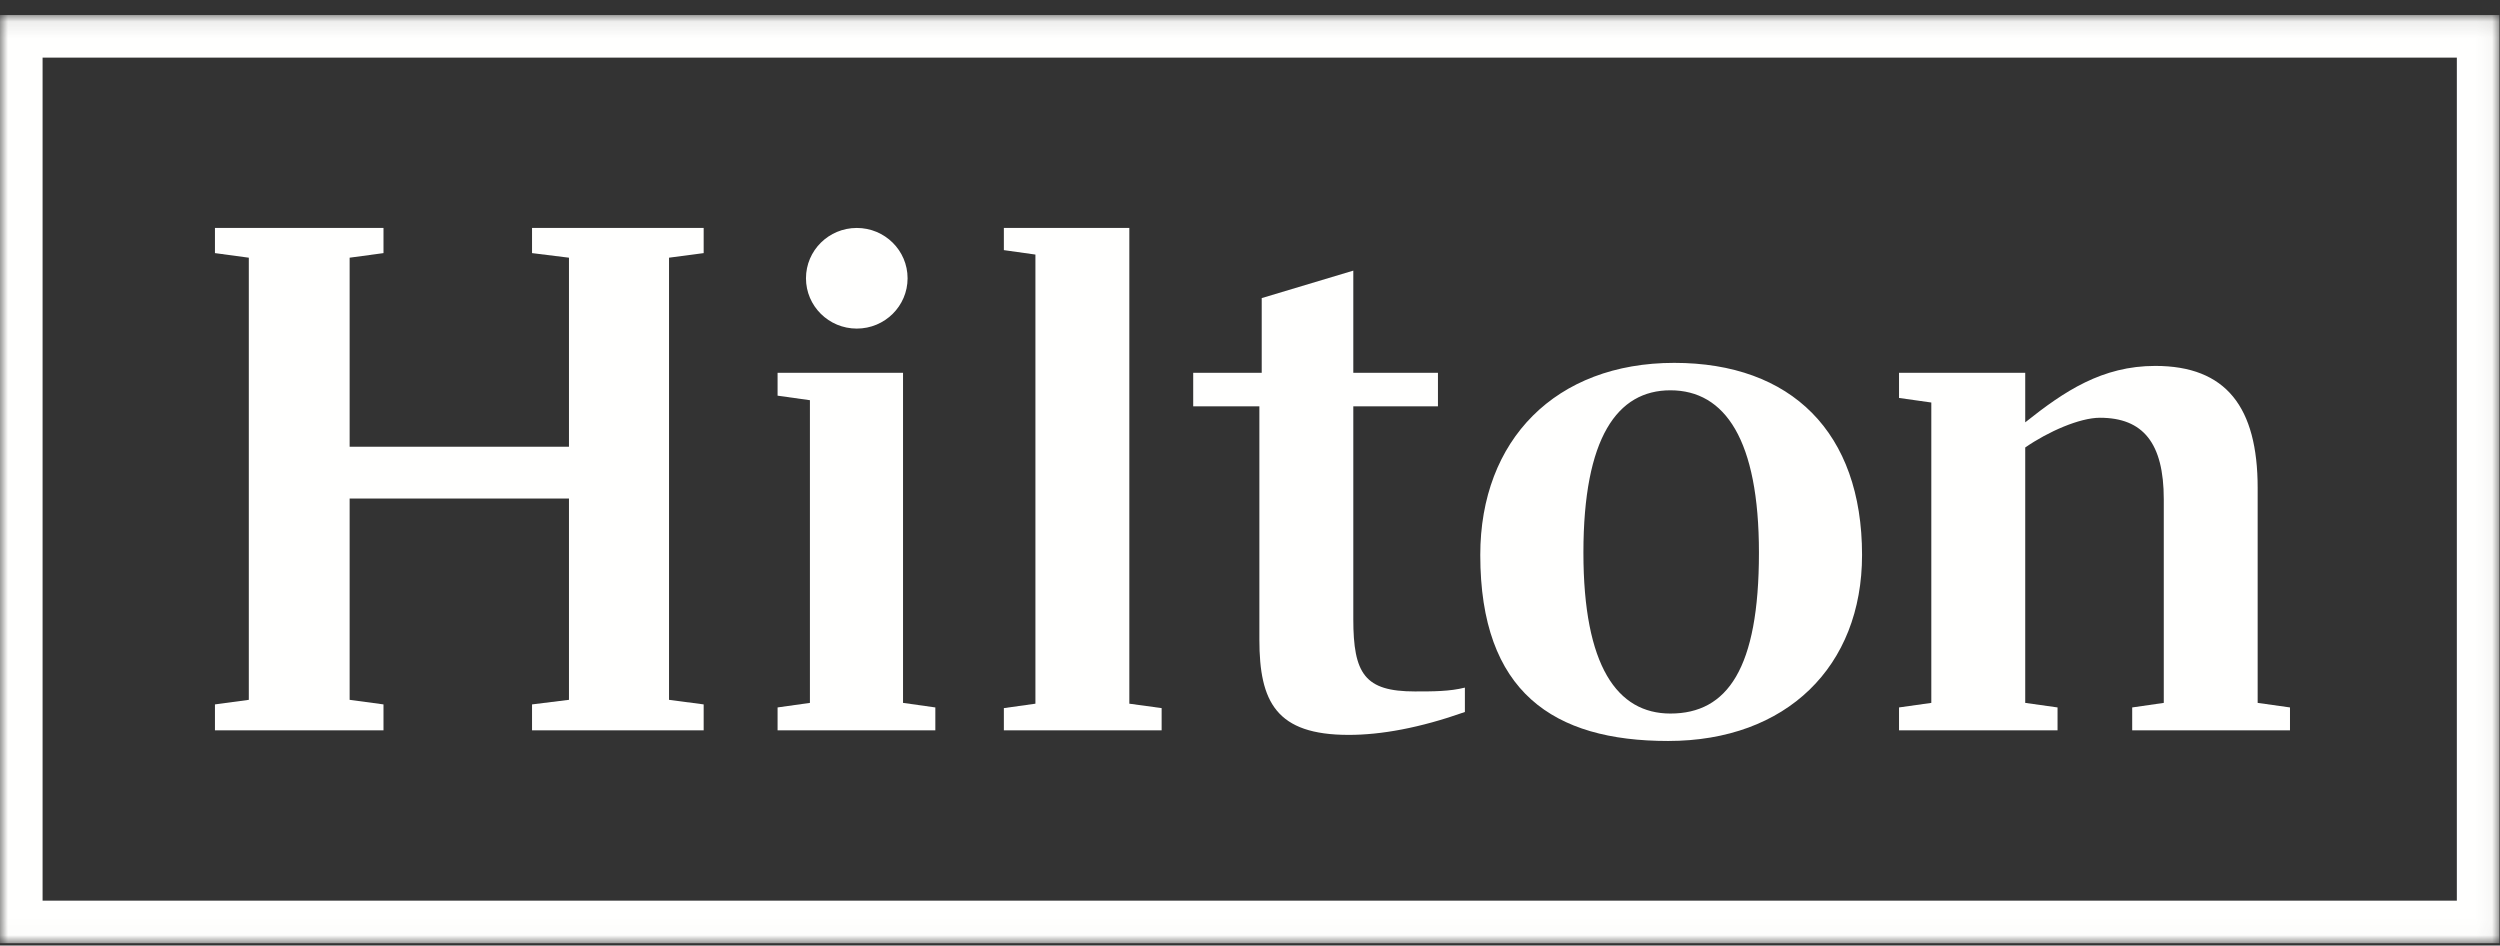
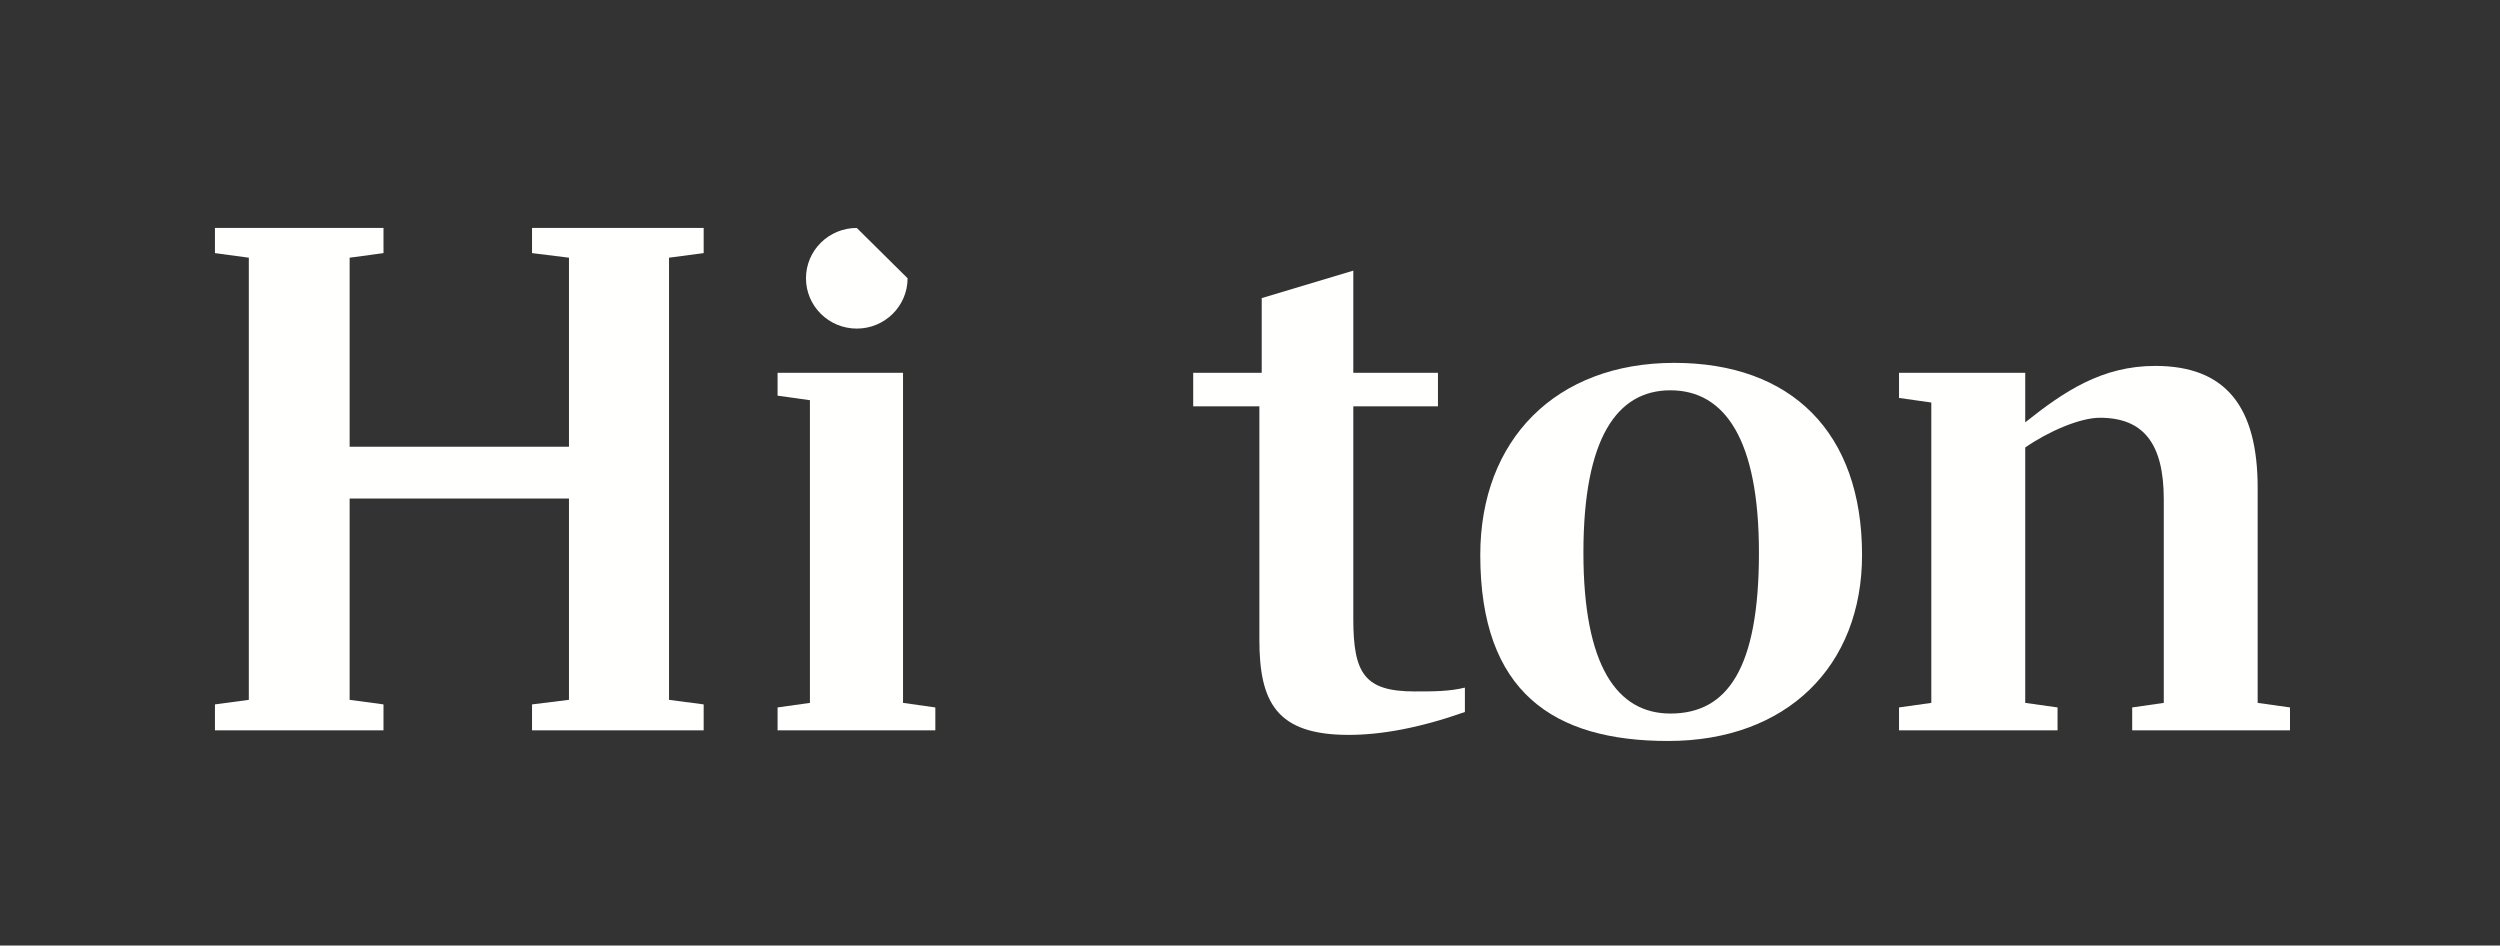
<svg xmlns="http://www.w3.org/2000/svg" xmlns:xlink="http://www.w3.org/1999/xlink" width="156px" height="59px" viewBox="0 0 156 59" version="1.1">
  <rect x="0" y="0" width="156" height="59" fill="#333333" stroke="none" />
  <title>Hilton_Frame_White</title>
  <desc>Created with Sketch.</desc>
  <defs>
    <polygon id="path-1" points="0 0.083 155.963 0.083 155.963 57.983 0 57.983" />
  </defs>
  <g id="HOME" stroke="none" stroke-width="1" fill="none" fill-rule="evenodd">
    <g id="Megan-Trainor-Modules-R3" transform="translate(-1087, -595)">
      <g id="Group-4" transform="translate(858, 595)">
        <g id="Hilton_Frame_White" transform="translate(229, 0.856)">
          <g id="Group-3">
            <mask id="mask-2" fill="white">
              <use xlink:href="#path-1" />
            </mask>
            <g id="Clip-2" />
-             <path d="M0,58 L155.963,58 L155.963,0.083 L0,0.083 L0,58 Z M2.657,55.345 L153.307,55.345 L153.307,2.739 L2.657,2.739 L2.657,55.345 Z" id="Fill-1" fill="#FFFFFE" mask="url(#mask-2)" />
          </g>
          <polyline id="Fill-4" fill="#FFFFFE" points="41.747 15.224 41.747 42.813 43.909 43.099 43.909 44.715 33.199 44.715 33.199 43.099 35.504 42.813 35.504 30.254 21.817 30.254 21.817 42.813 23.93 43.099 23.93 44.715 13.413 44.715 13.413 43.099 15.526 42.813 15.526 15.224 13.413 14.938 13.413 13.368 23.93 13.368 23.93 14.938 21.817 15.224 21.817 27.02 35.504 27.02 35.504 15.224 33.199 14.938 33.199 13.368 43.909 13.368 43.909 14.938 41.747 15.224" />
          <polyline id="Fill-5" fill="#FFFFFE" points="56.349 43.004 58.365 43.288 58.365 44.715 48.521 44.715 48.521 43.288 50.539 43.004 50.539 24.117 48.521 23.834 48.521 22.407 56.349 22.407 56.349 43.004" />
-           <polyline id="Fill-6" fill="#FFFFFE" points="62.641 43.33 64.61 43.054 64.61 15.029 62.641 14.752 62.641 13.369 70.47 13.369 70.47 43.054 72.486 43.33 72.486 44.715 62.641 44.715 62.641 43.33" />
          <path d="M84.446,22.406 L89.728,22.406 L89.728,24.499 L84.446,24.499 L84.446,37.77 C84.446,41.195 85.164,42.29 88.286,42.29 C89.44,42.29 90.451,42.29 91.409,42.051 L91.409,43.573 C88.575,44.573 86.174,45.001 84.156,45.001 C79.643,45.001 78.585,42.956 78.585,39.054 L78.585,24.499 L74.456,24.499 L74.456,22.406 L78.731,22.406 L78.731,17.745 L84.446,16.031 L84.446,22.406" id="Fill-7" fill="#FFFFFE" />
          <path d="M109.758,33.632 C109.758,26.591 107.645,23.499 104.233,23.499 C100.92,23.499 98.805,26.449 98.805,33.632 C98.805,40.72 100.92,43.669 104.233,43.669 C107.789,43.669 109.758,40.863 109.758,33.632 M116.192,33.775 C116.192,40.72 111.488,45.381 104.09,45.381 C96.933,45.381 92.369,42.336 92.369,33.775 C92.369,26.591 97.077,21.787 104.473,21.787 C111.774,21.787 116.192,26.117 116.192,33.775" id="Fill-8" fill="#FFFFFE" />
          <path d="M142.895,43.288 L142.895,44.715 L133.049,44.715 L133.049,43.288 L135.02,43.004 L135.02,30.301 C135.02,26.782 133.724,25.212 131.032,25.212 C129.783,25.212 127.815,26.068 126.374,27.067 L126.374,43.004 L128.391,43.288 L128.391,44.715 L118.499,44.715 L118.499,43.288 L120.514,43.004 L120.514,24.261 L118.499,23.976 L118.499,22.406 L126.374,22.406 L126.374,25.498 C128.822,23.548 131.177,21.977 134.49,21.977 C138.909,21.977 140.878,24.547 140.878,29.589 L140.878,43.004 L142.895,43.288" id="Fill-9" fill="#FFFFFE" />
-           <path d="M56.633,16.508 C56.633,18.242 55.214,19.648 53.464,19.648 C51.713,19.648 50.293,18.242 50.293,16.508 C50.293,14.773 51.713,13.368 53.464,13.368 C55.214,13.368 56.633,14.773 56.633,16.508" id="Fill-10" fill="#FFFFFE" />
+           <path d="M56.633,16.508 C56.633,18.242 55.214,19.648 53.464,19.648 C51.713,19.648 50.293,18.242 50.293,16.508 C50.293,14.773 51.713,13.368 53.464,13.368 " id="Fill-10" fill="#FFFFFE" />
        </g>
      </g>
    </g>
  </g>
</svg>